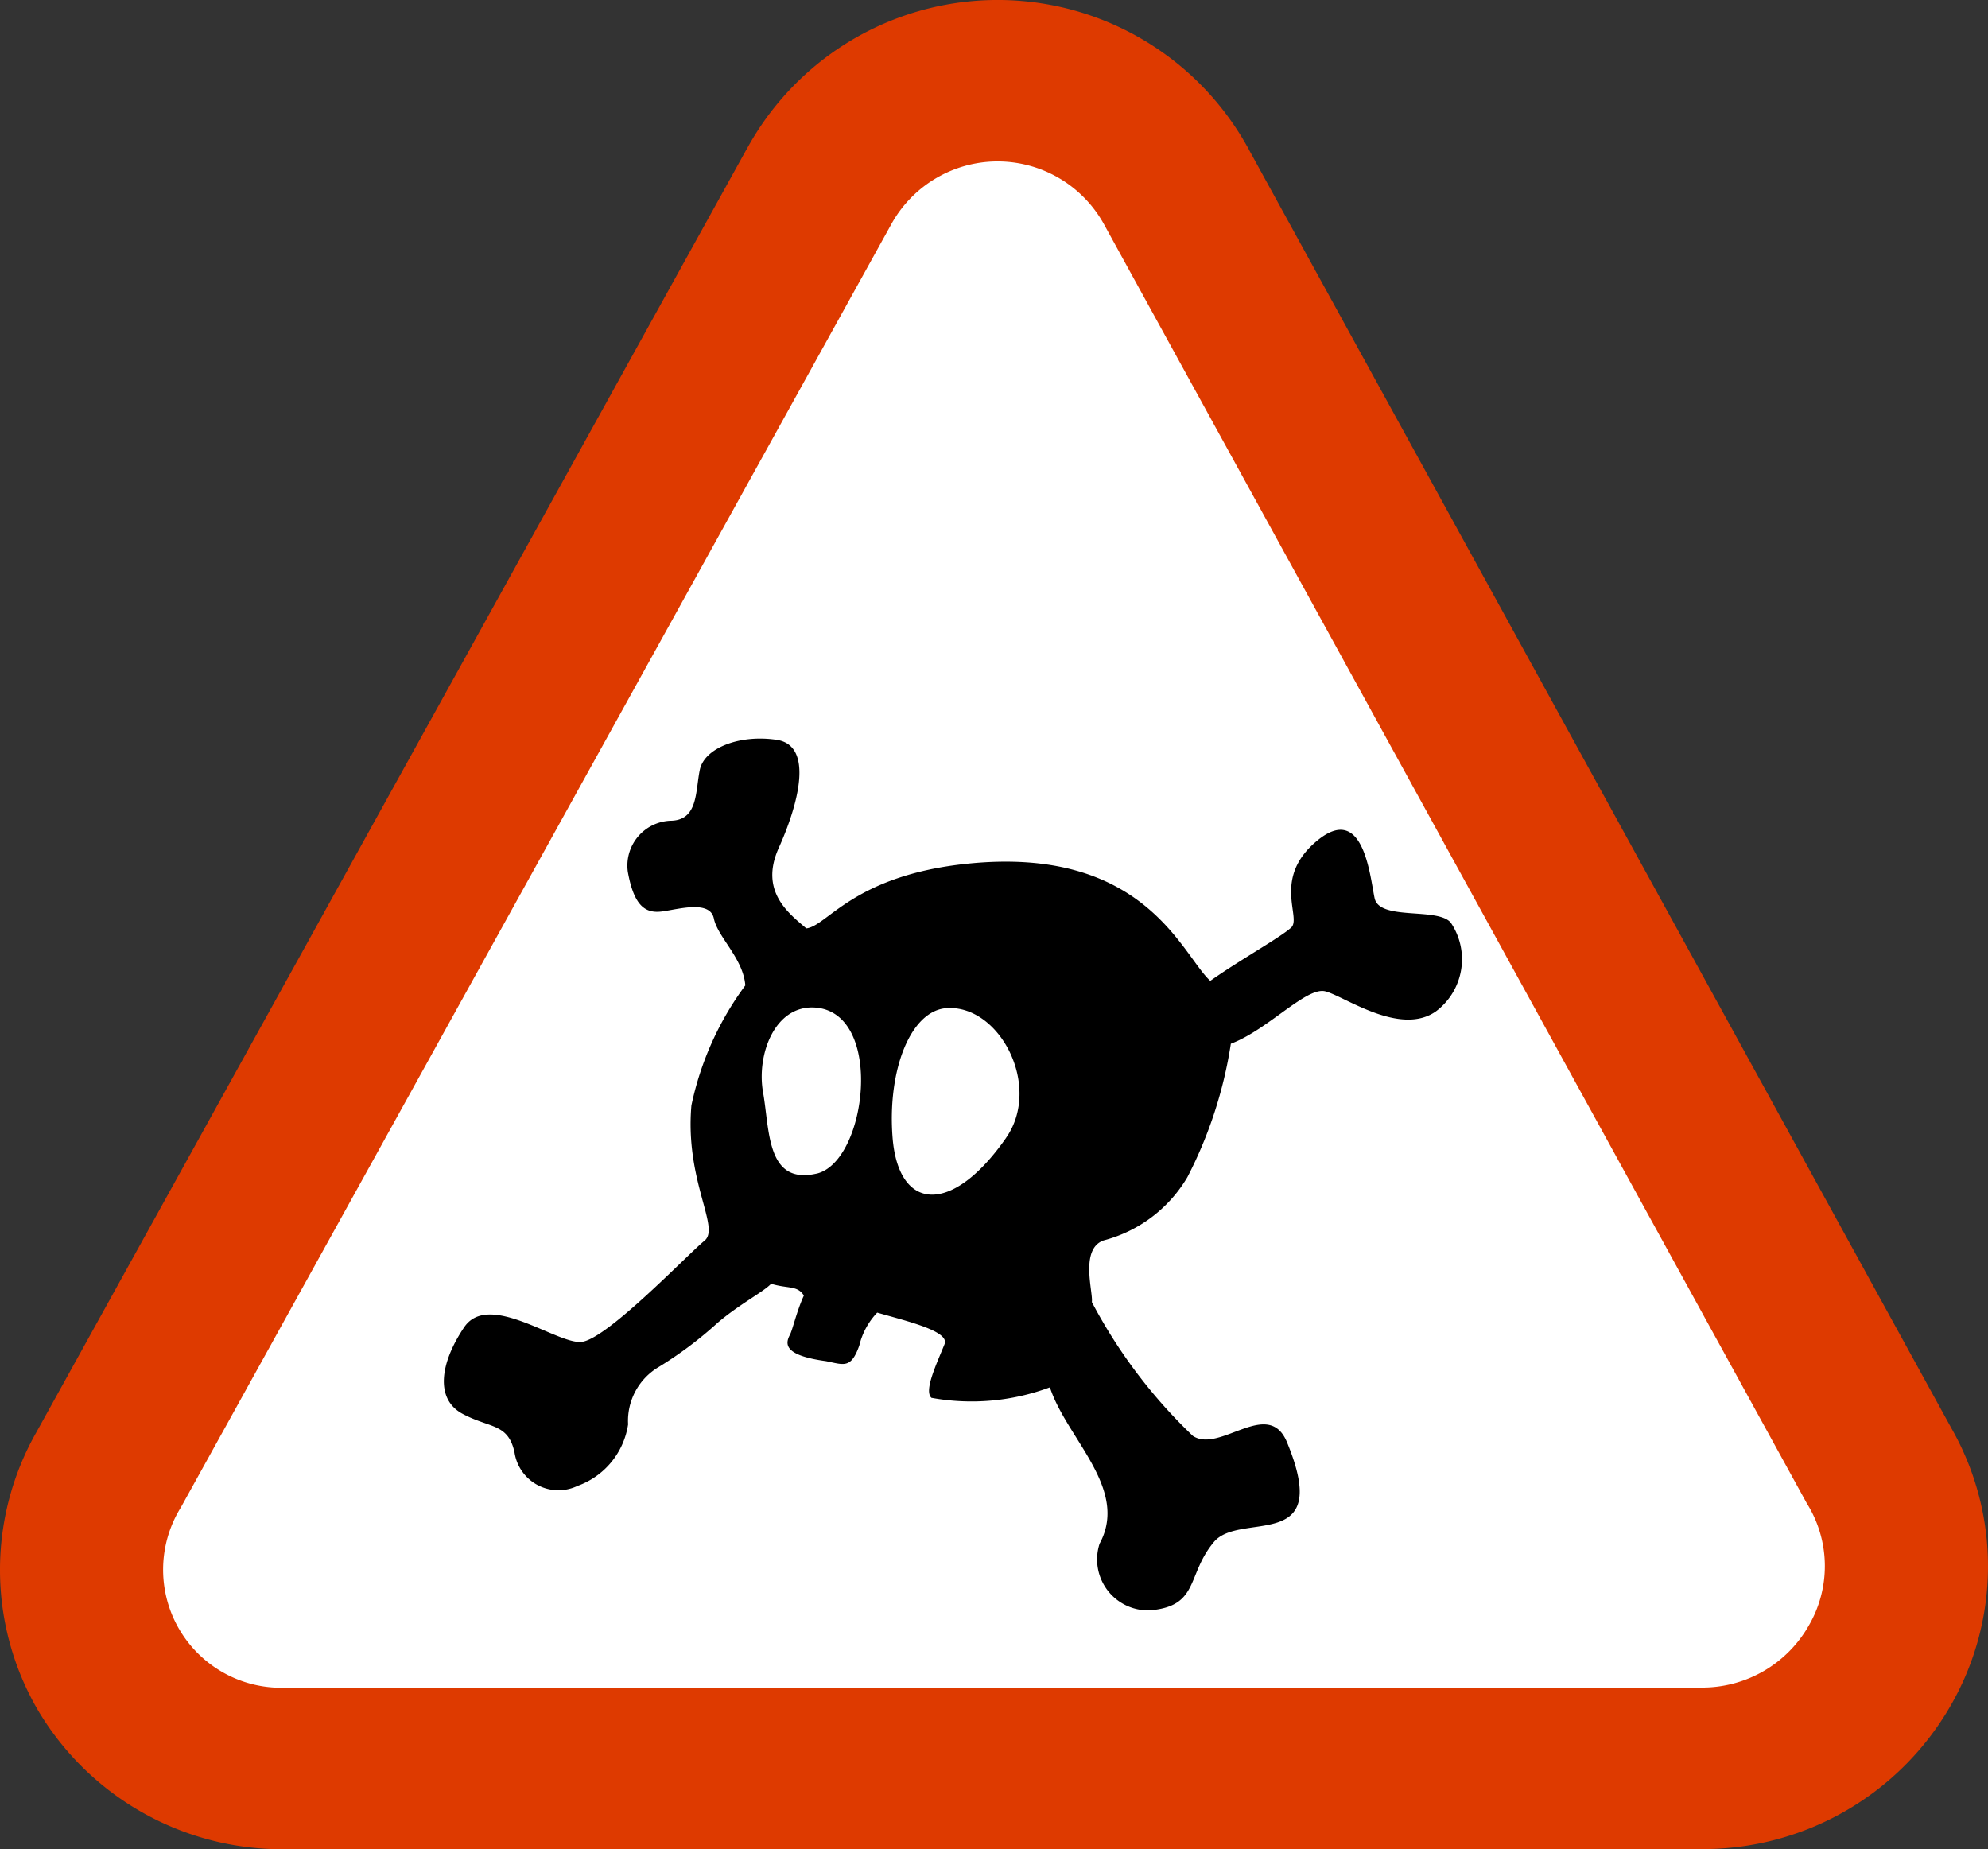
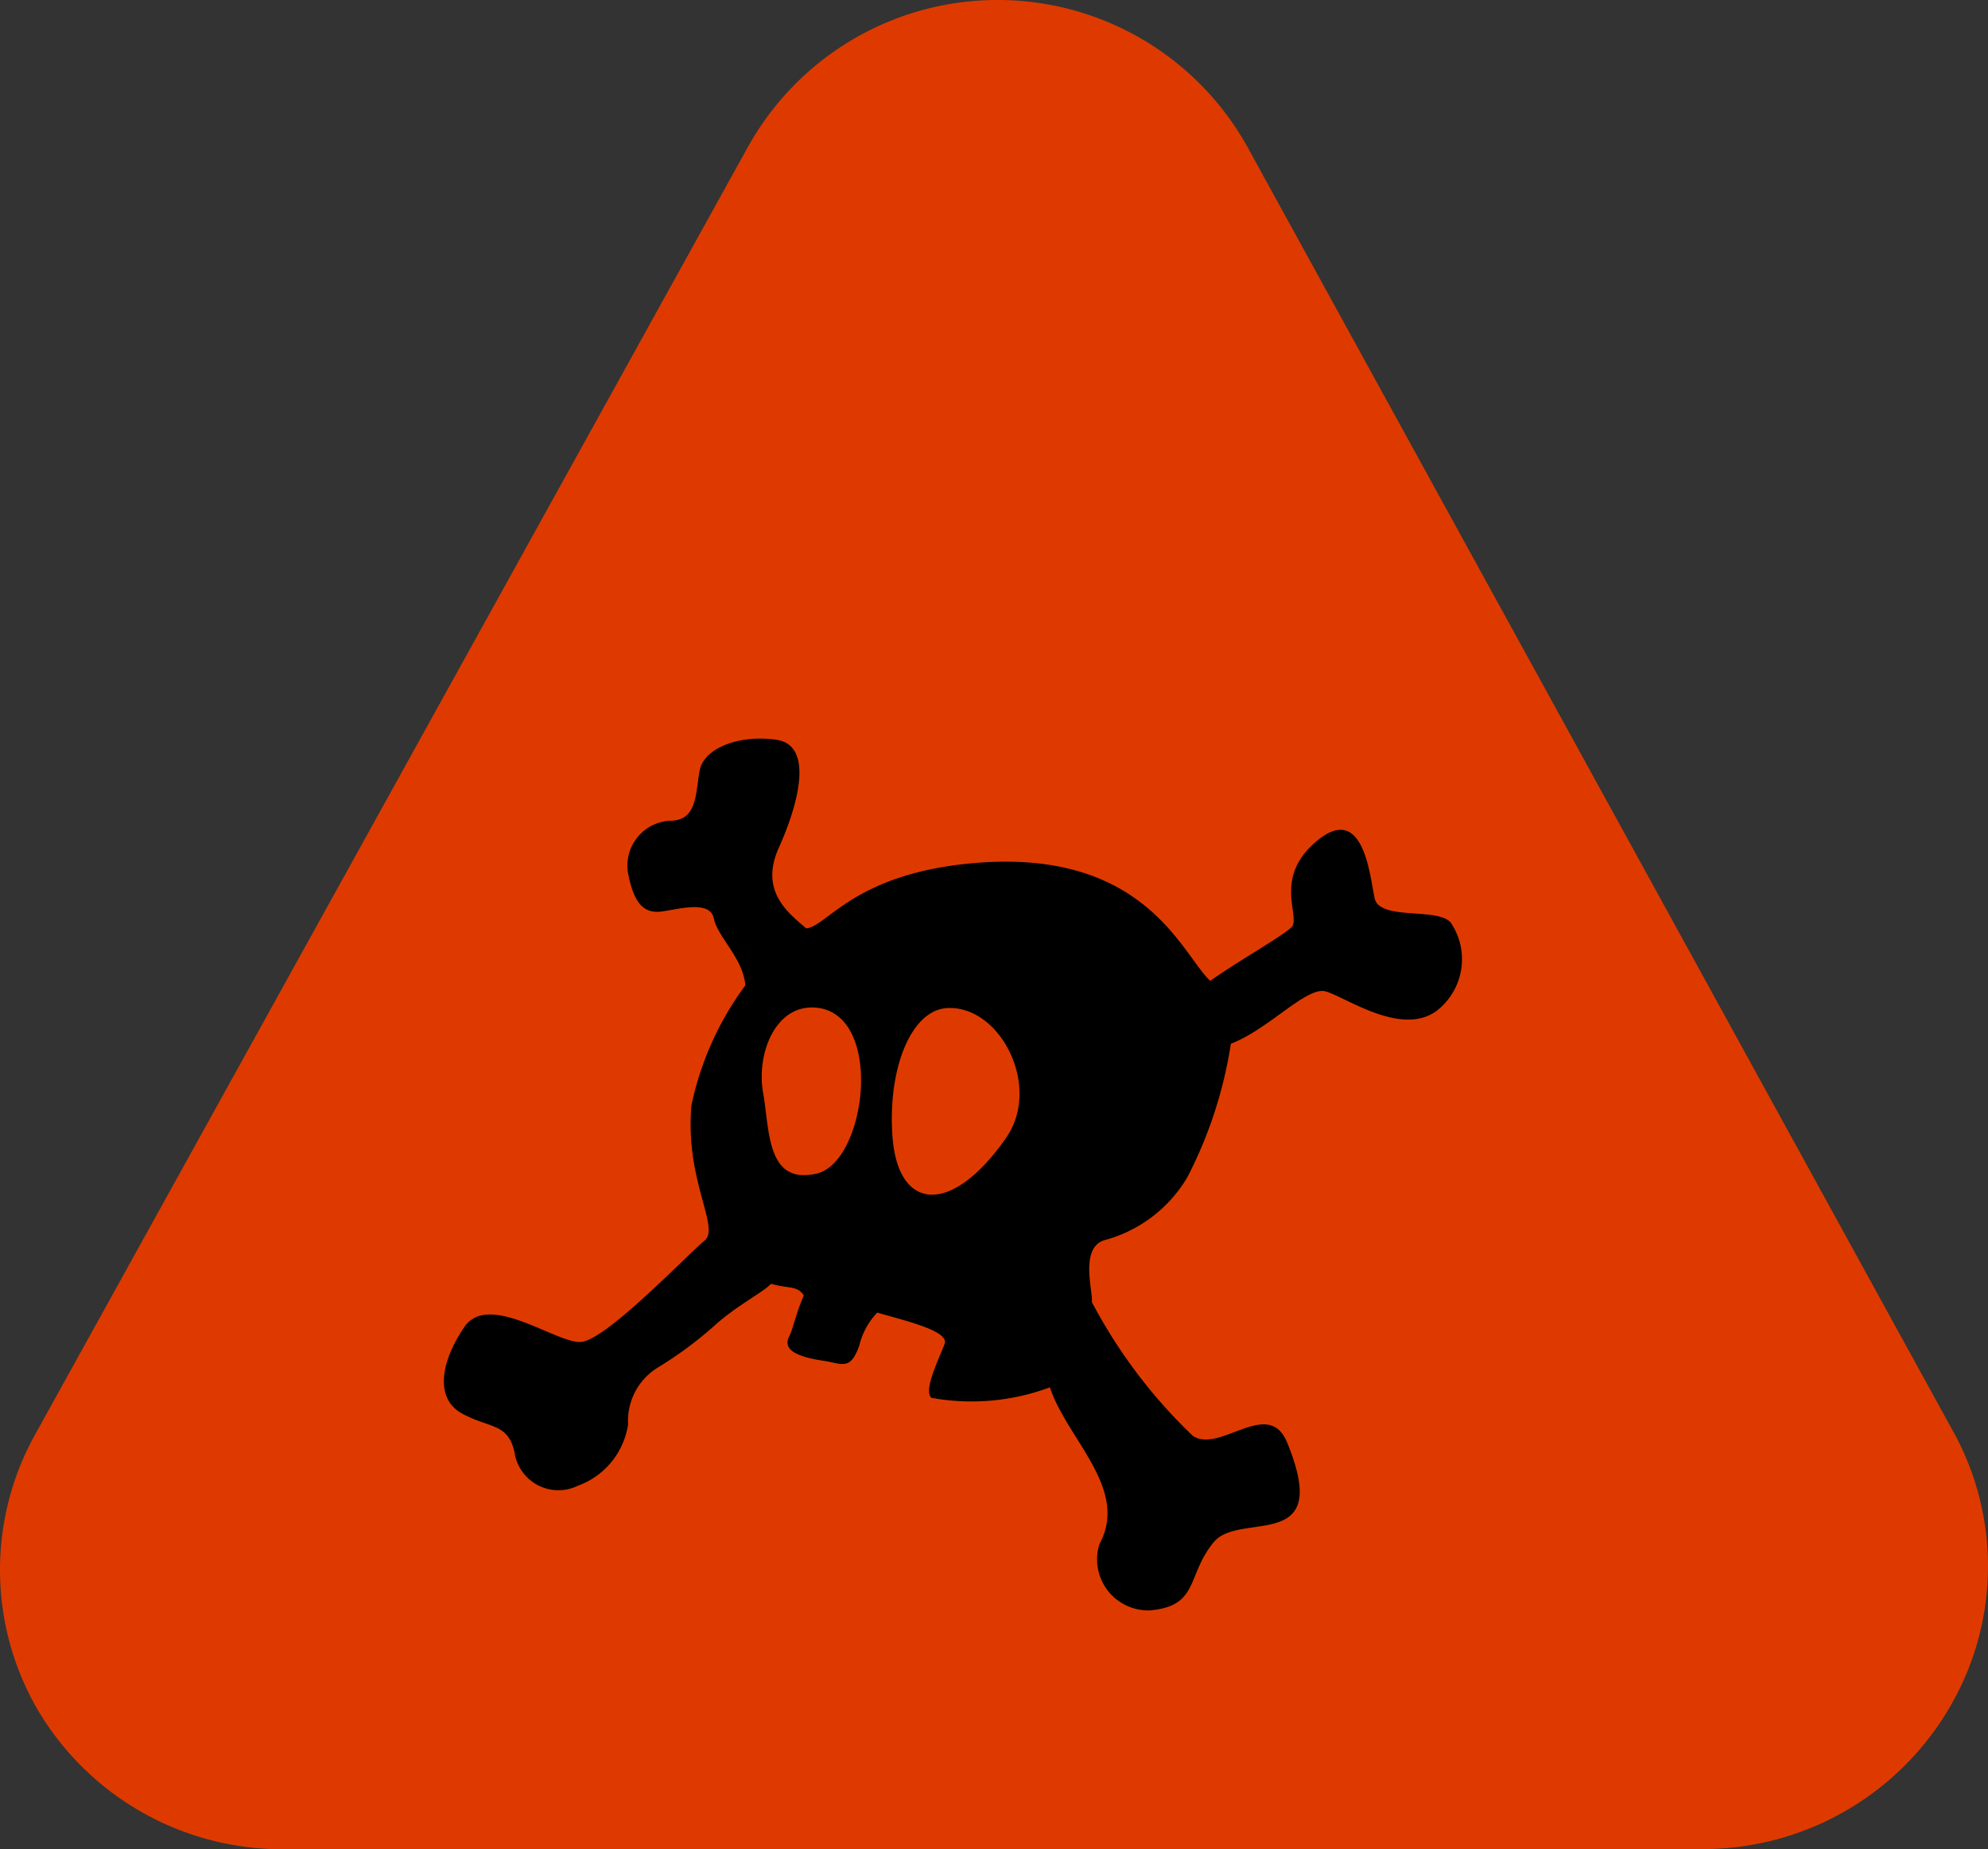
<svg xmlns="http://www.w3.org/2000/svg" viewBox="0 0 47.54 44.216">
  <rect x="0" y="0" width="47.54" height="44.216" fill="#333333" stroke="none" />
  <title>ABSORBICA-pe07-picto-danger</title>
  <g id="Calque_2" data-name="Calque 2">
    <g id="Calque_1-2" data-name="Calque 1">
-       <path d="M46.663,34.148,29.875,3.595l-.023-.047-.031-.052a6.833,6.833,0,0,0-11.947.038l-.02.037-.019.031L.86,34.265A6.658,6.658,0,0,0,.91,40.898a6.789,6.789,0,0,0,6.088,3.315h33.586a6.832,6.832,0,0,0,6.048-3.404A6.663,6.663,0,0,0,46.663,34.148Z" fill="#de3a00" />
-       <path d="M43.206,35.945a2.827,2.827,0,0,1,.043,2.934,2.93,2.93,0,0,1-2.571,1.473H6.884a2.823,2.823,0,0,1-2.559-4.307L21.312,5.365a2.904,2.904,0,0,1,5.083-.012Z" fill="#fff" />
+       <path d="M46.663,34.148,29.875,3.595l-.023-.047-.031-.052a6.833,6.833,0,0,0-11.947.038L.86,34.265A6.658,6.658,0,0,0,.91,40.898a6.789,6.789,0,0,0,6.088,3.315h33.586a6.832,6.832,0,0,0,6.048-3.404A6.663,6.663,0,0,0,46.663,34.148Z" fill="#de3a00" />
      <path d="M34.693,22.062c-.312-.375-1.709-.038-1.822-.588-.114-.547-.267-2.275-1.365-1.379-1.101.901-.368,1.851-.631,2.086-.262.238-1.219.769-1.933,1.273-.678-.616-1.559-3.246-5.824-2.8-2.716.283-3.336,1.494-3.837,1.545-.415-.357-1.128-.882-.658-1.925.47-1.043.846-2.45-.051-2.584-.894-.133-1.733.2-1.838.723-.106.521-.04,1.212-.709,1.212a1.074,1.074,0,0,0-1.012,1.219c.153.853.443,1.007.843.947.4-.058,1.125-.266,1.215.172.09.444.705.957.752,1.6a7.355,7.355,0,0,0-1.289,2.87c-.157,1.802.698,2.923.313,3.234-.384.309-2.359,2.387-2.955,2.421-.596.038-2.211-1.22-2.794-.349-.585.87-.691,1.722-.032,2.07.654.348,1.085.219,1.238.92a1.061,1.061,0,0,0,1.509.8,1.856,1.856,0,0,0,1.207-1.47,1.496,1.496,0,0,1,.73-1.371,9.281,9.281,0,0,0,1.403-1.051c.509-.44,1.117-.754,1.286-.94.419.124.627.034.784.281-.173.378-.271.824-.334.94-.113.213-.157.49.866.629.427.086.596.188.795-.378a1.719,1.719,0,0,1,.427-.783c.671.196,1.737.439,1.611.753-.185.462-.502,1.117-.314,1.285a5.36,5.36,0,0,0,2.833-.251c.396,1.221,1.901,2.427,1.188,3.739a1.218,1.218,0,0,0,1.227,1.592c1.16-.11.851-.846,1.505-1.631.627-.753,2.857.295,1.751-2.383-.446-1.086-1.607.274-2.253-.156a12.391,12.391,0,0,1-2.415-3.2c.035-.233-.294-1.272.282-1.474a3.292,3.292,0,0,0,2.003-1.513,10.355,10.355,0,0,0,1.039-3.19c.886-.333,1.806-1.367,2.258-1.253.45.112,1.795,1.089,2.653.474A1.559,1.559,0,0,0,34.693,22.062Zm-15.168,6.001c-1.2.273-1.117-1.042-1.277-1.94-.161-.897.274-2.093,1.242-2.031C21.159,24.208,20.732,27.789,19.524,28.064Zm4.535-.856c-1.305,1.872-2.574,1.752-2.715,0-.129-1.616.431-3.057,1.305-3.102C23.918,24.035,24.918,25.979,24.059,27.207Z" fill-rule="evenodd" />
    </g>
  </g>
</svg>